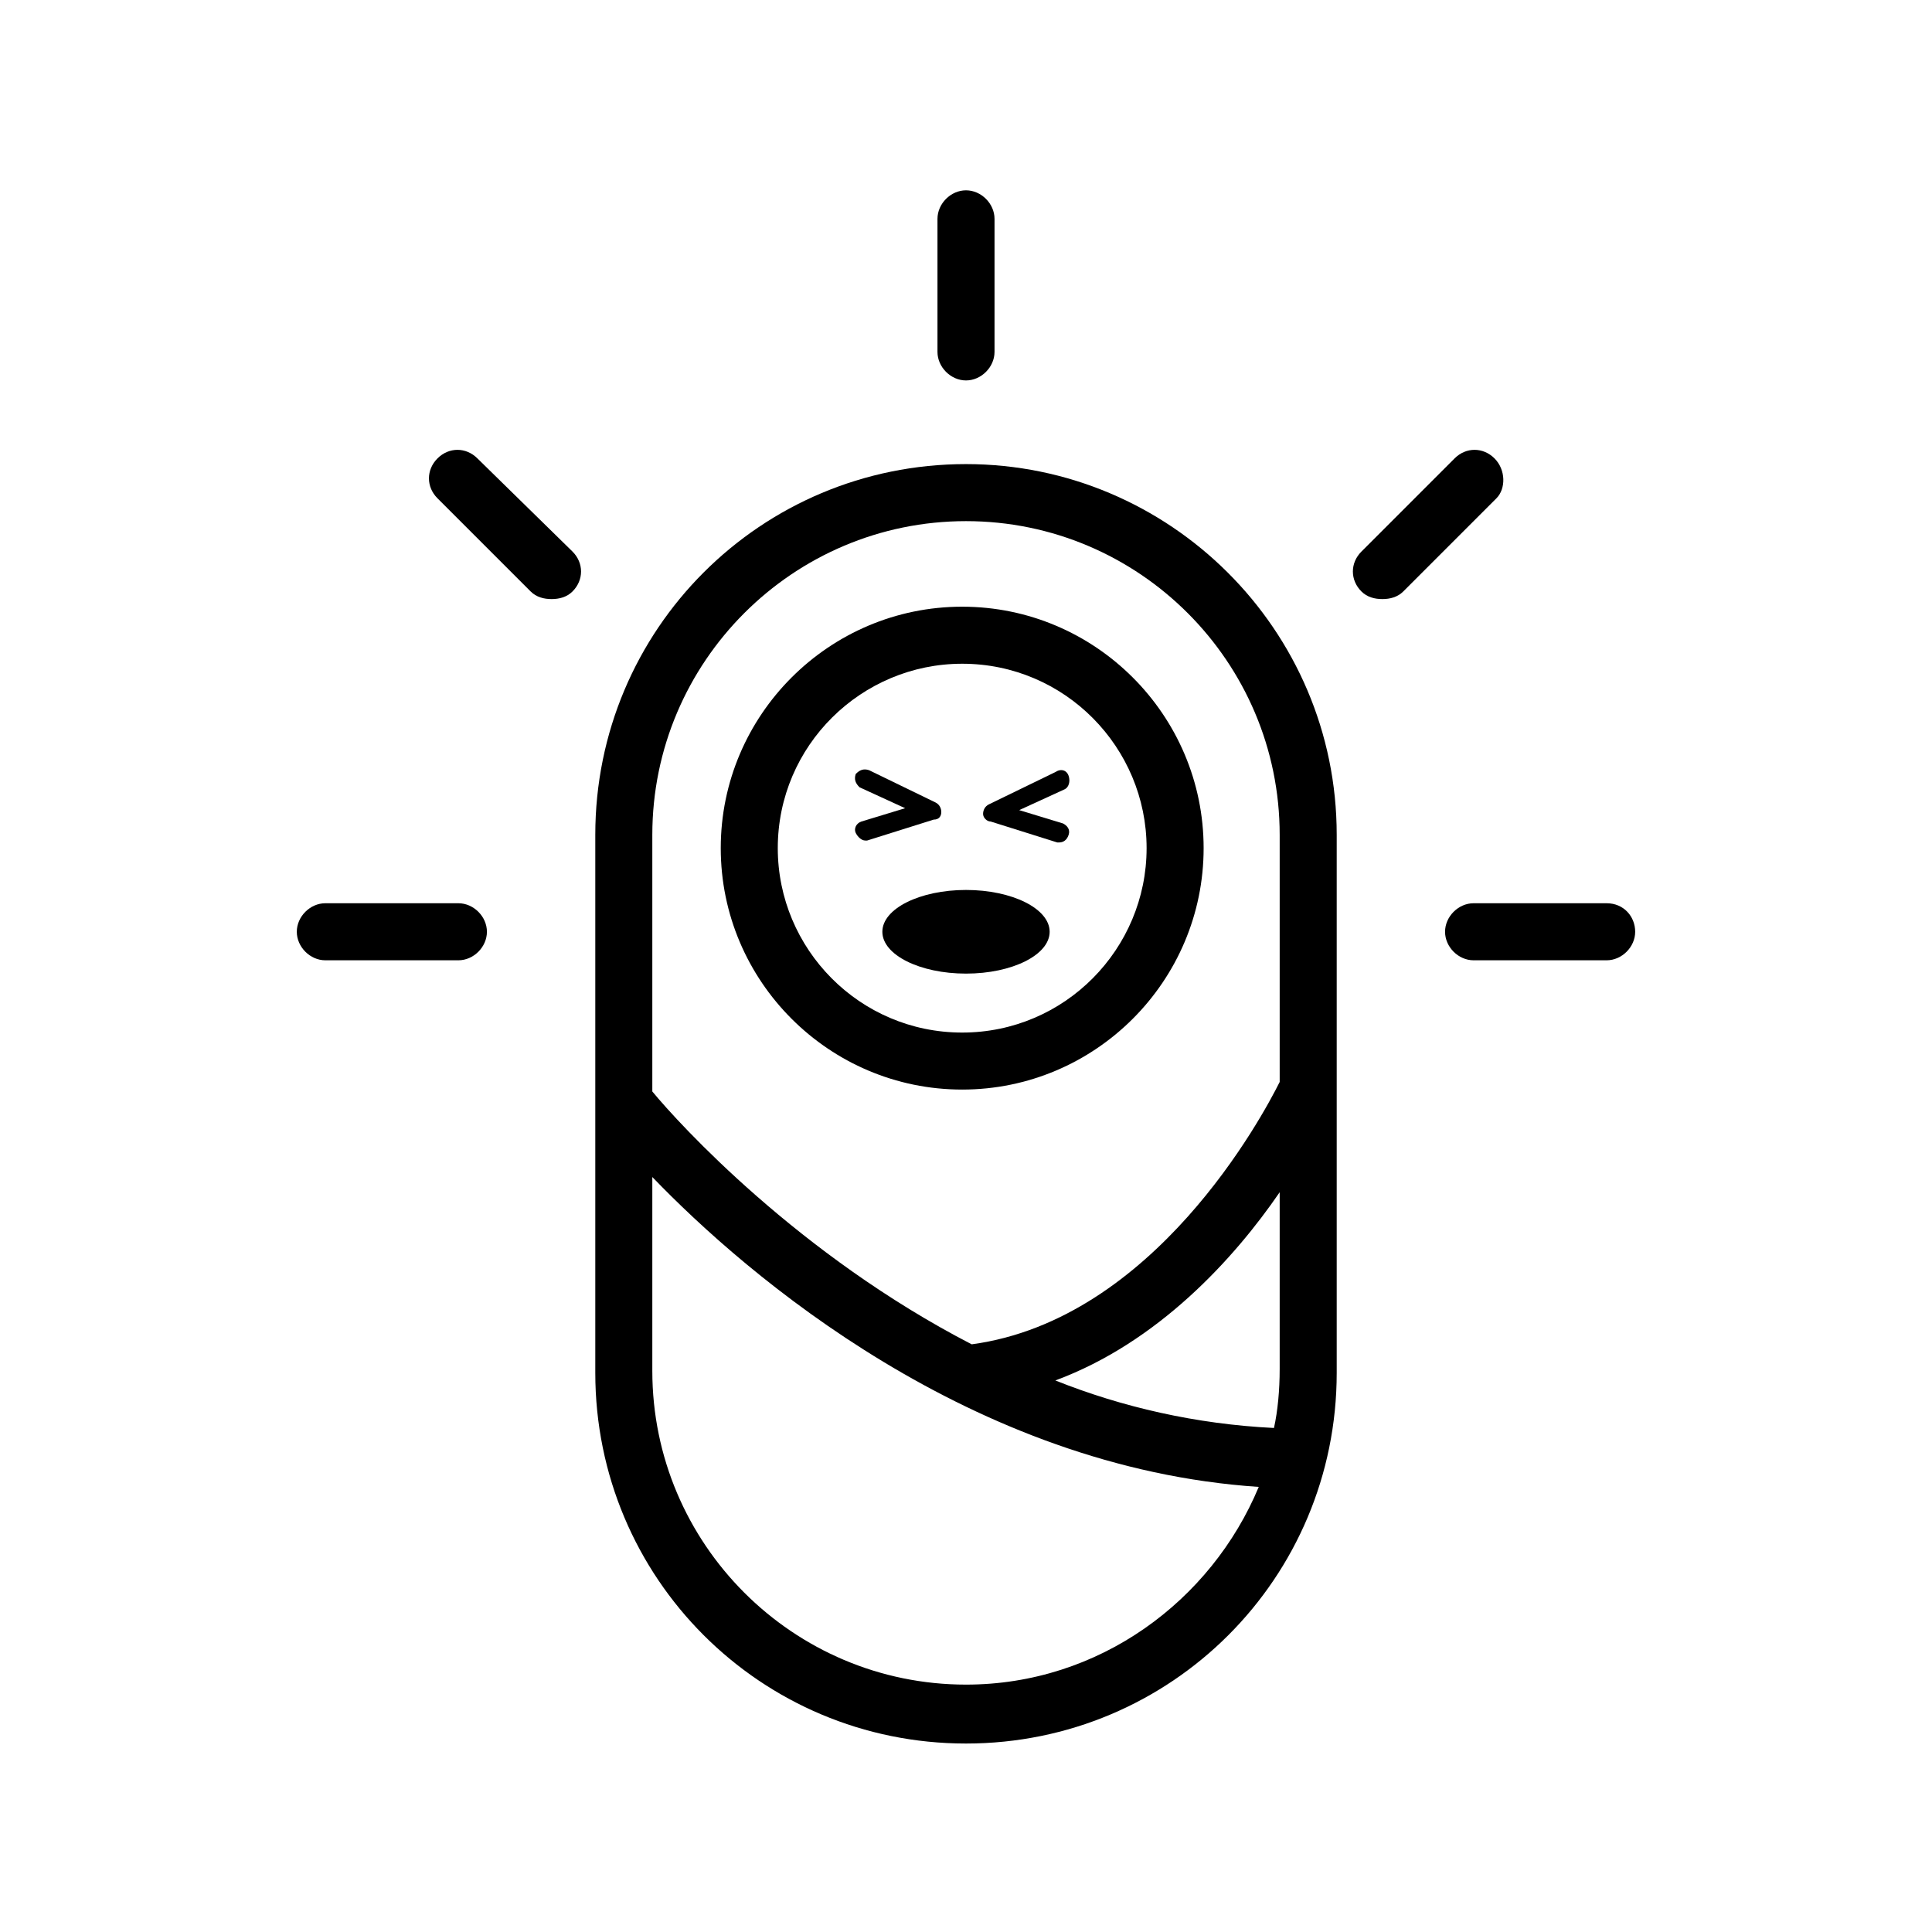
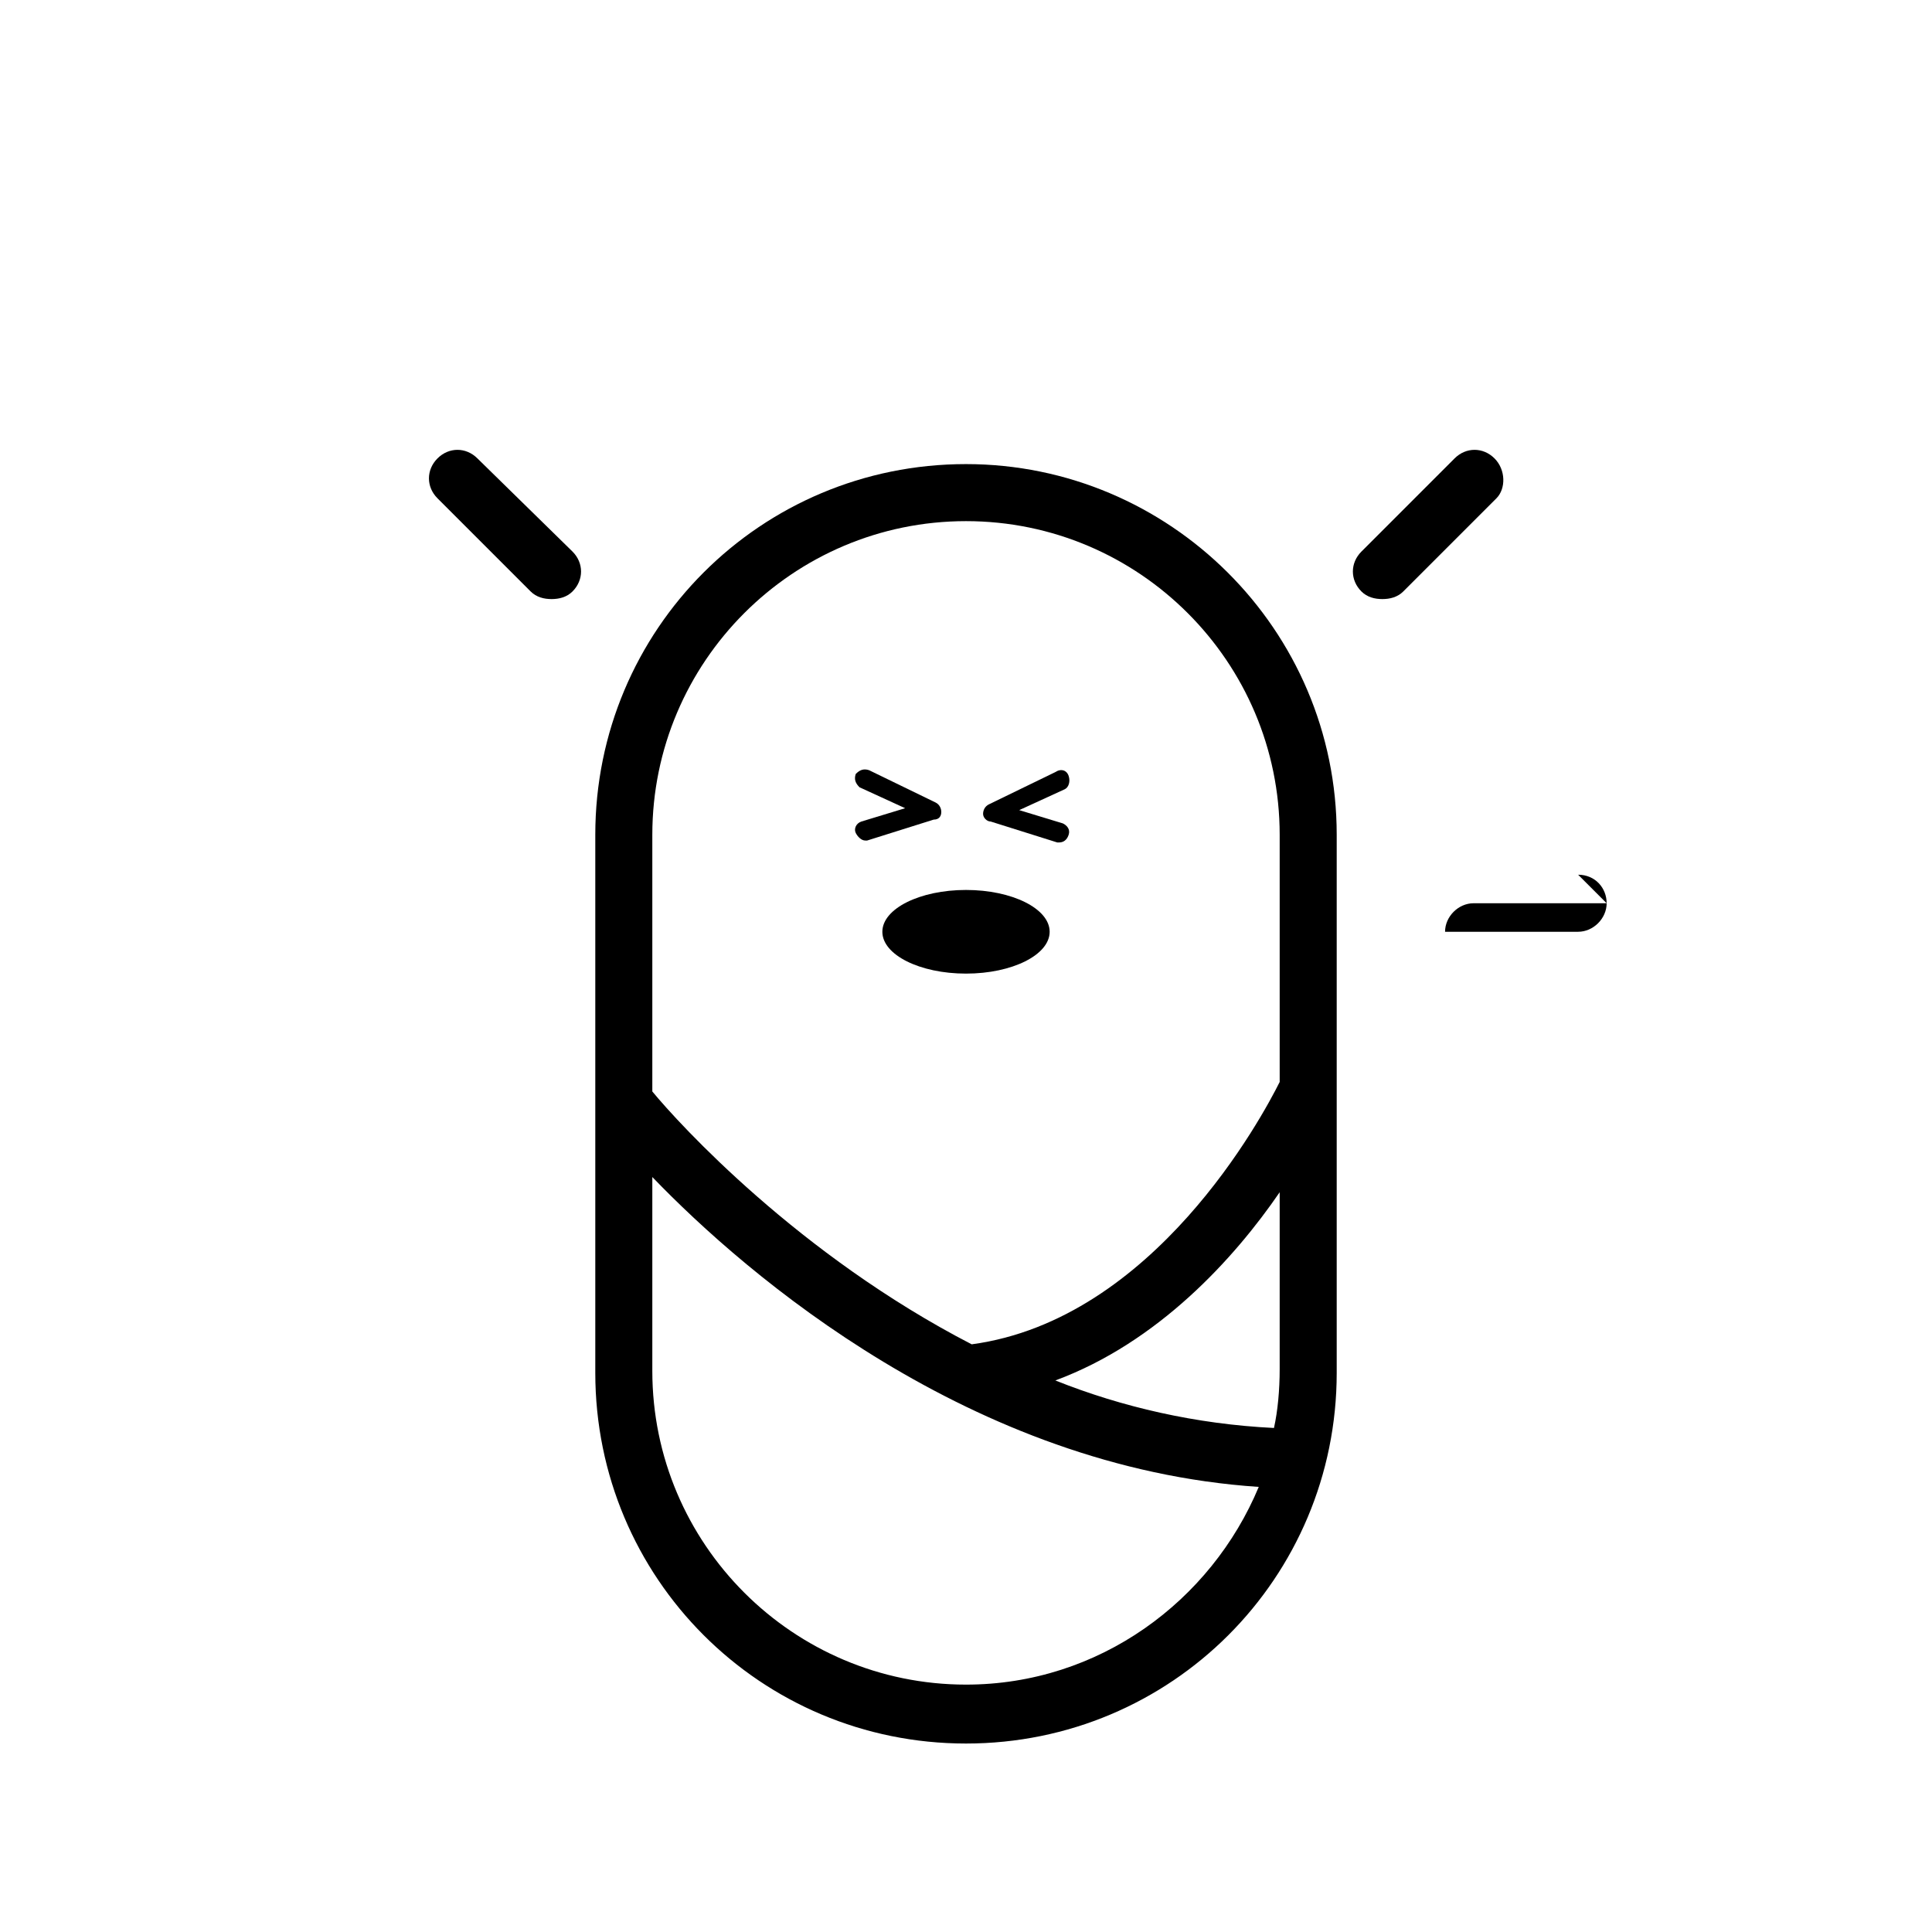
<svg xmlns="http://www.w3.org/2000/svg" fill="#000000" width="800px" height="800px" version="1.1" viewBox="144 144 512 512">
  <g>
    <path d="m400 266.99c-54.41 0-98.242 43.832-98.242 98.242v142.58c0 54.41 43.832 98.242 98.242 98.242s98.242-43.832 98.242-98.242v-142.58c0-54.41-44.336-98.242-98.242-98.242zm0 323.45c-45.848 0-83.129-37.281-83.129-83.129v-51.387c25.191 26.199 84.641 77.082 160.71 82.121-12.598 30.227-42.32 52.395-77.586 52.395zm81.617-68.012c-20.656-1.008-40.305-5.543-57.938-12.594 27.207-10.078 47.359-32.242 59.449-49.879v46.855c0 5.539-0.504 11.082-1.512 15.617zm1.512-91.695c-4.535 9.07-33.25 62.977-81.617 69.527-45.848-23.68-77.586-58.441-84.641-67.008v-68.016c0-45.848 37.281-83.129 83.129-83.129s83.129 37.281 83.129 83.129z" />
-     <path d="m398.99 304.78c-35.266 0-63.984 28.719-63.984 63.984s28.719 63.984 63.984 63.984c35.266 0 63.984-28.719 63.984-63.984s-28.719-63.984-63.984-63.984zm0 112.86c-27.207 0-48.871-22.168-48.871-48.871 0-27.207 22.168-48.871 48.871-48.871 27.207 0 48.871 22.168 48.871 48.871-0.004 26.703-21.668 48.871-48.871 48.871z" />
    <path d="m427.2 349.62c-0.504-1.512-2.016-2.016-3.527-1.008l-17.633 8.566c-1.008 0.504-1.512 1.512-1.512 2.519 0 1.008 1.008 2.016 2.016 2.016l17.633 5.543h0.504c1.008 0 2.016-0.504 2.519-2.016s-0.504-2.519-1.512-3.023l-11.586-3.527 12.09-5.543c1.008-0.504 1.512-2.016 1.008-3.527z" />
    <path d="m393.45 359.19c0-1.008-0.504-2.016-1.512-2.519l-17.633-8.566c-1.512-0.504-2.519 0-3.527 1.008-0.504 1.512 0 2.519 1.008 3.527l12.09 5.543-11.586 3.527c-1.512 0.504-2.016 2.016-1.512 3.023s1.512 2.016 2.519 2.016h0.504l17.633-5.543c1.512 0 2.016-1.008 2.016-2.016z" />
    <path d="m422.17 390.93c0 6.121-9.926 11.086-22.168 11.086-12.246 0-22.168-4.965-22.168-11.086 0-6.121 9.922-11.082 22.168-11.082 12.242 0 22.168 4.961 22.168 11.082" />
-     <path d="m400 244.82c4.031 0 7.559-3.527 7.559-7.559v-35.266c0-4.031-3.527-7.559-7.559-7.559s-7.559 3.527-7.559 7.559v35.266c0 4.031 3.527 7.559 7.559 7.559z" />
    <path d="m540.06 265.48c-3.023-3.023-7.559-3.023-10.578 0l-24.688 24.688c-3.023 3.023-3.023 7.559 0 10.578 1.512 1.512 3.527 2.016 5.543 2.016 2.016 0 4.031-0.504 5.543-2.016l24.688-24.688c2.516-2.516 2.516-7.555-0.508-10.578z" />
    <path d="m270.52 265.48c-3.023-3.023-7.559-3.023-10.578 0-3.023 3.023-3.023 7.559 0 10.578l24.688 24.688c1.512 1.512 3.527 2.016 5.543 2.016s4.031-0.504 5.543-2.016c3.023-3.023 3.023-7.559 0-10.578z" />
-     <path d="m569.78 383.37h-35.266c-4.031 0-7.559 3.527-7.559 7.559s3.527 7.559 7.559 7.559h35.266c4.031 0 7.559-3.527 7.559-7.559s-3.023-7.559-7.559-7.559z" />
-     <path d="m265.48 383.37h-35.266c-4.031 0-7.559 3.527-7.559 7.559s3.527 7.559 7.559 7.559h35.266c4.031 0 7.559-3.527 7.559-7.559s-3.527-7.559-7.559-7.559z" />
+     <path d="m569.78 383.37h-35.266c-4.031 0-7.559 3.527-7.559 7.559h35.266c4.031 0 7.559-3.527 7.559-7.559s-3.023-7.559-7.559-7.559z" />
  </g>
</svg>